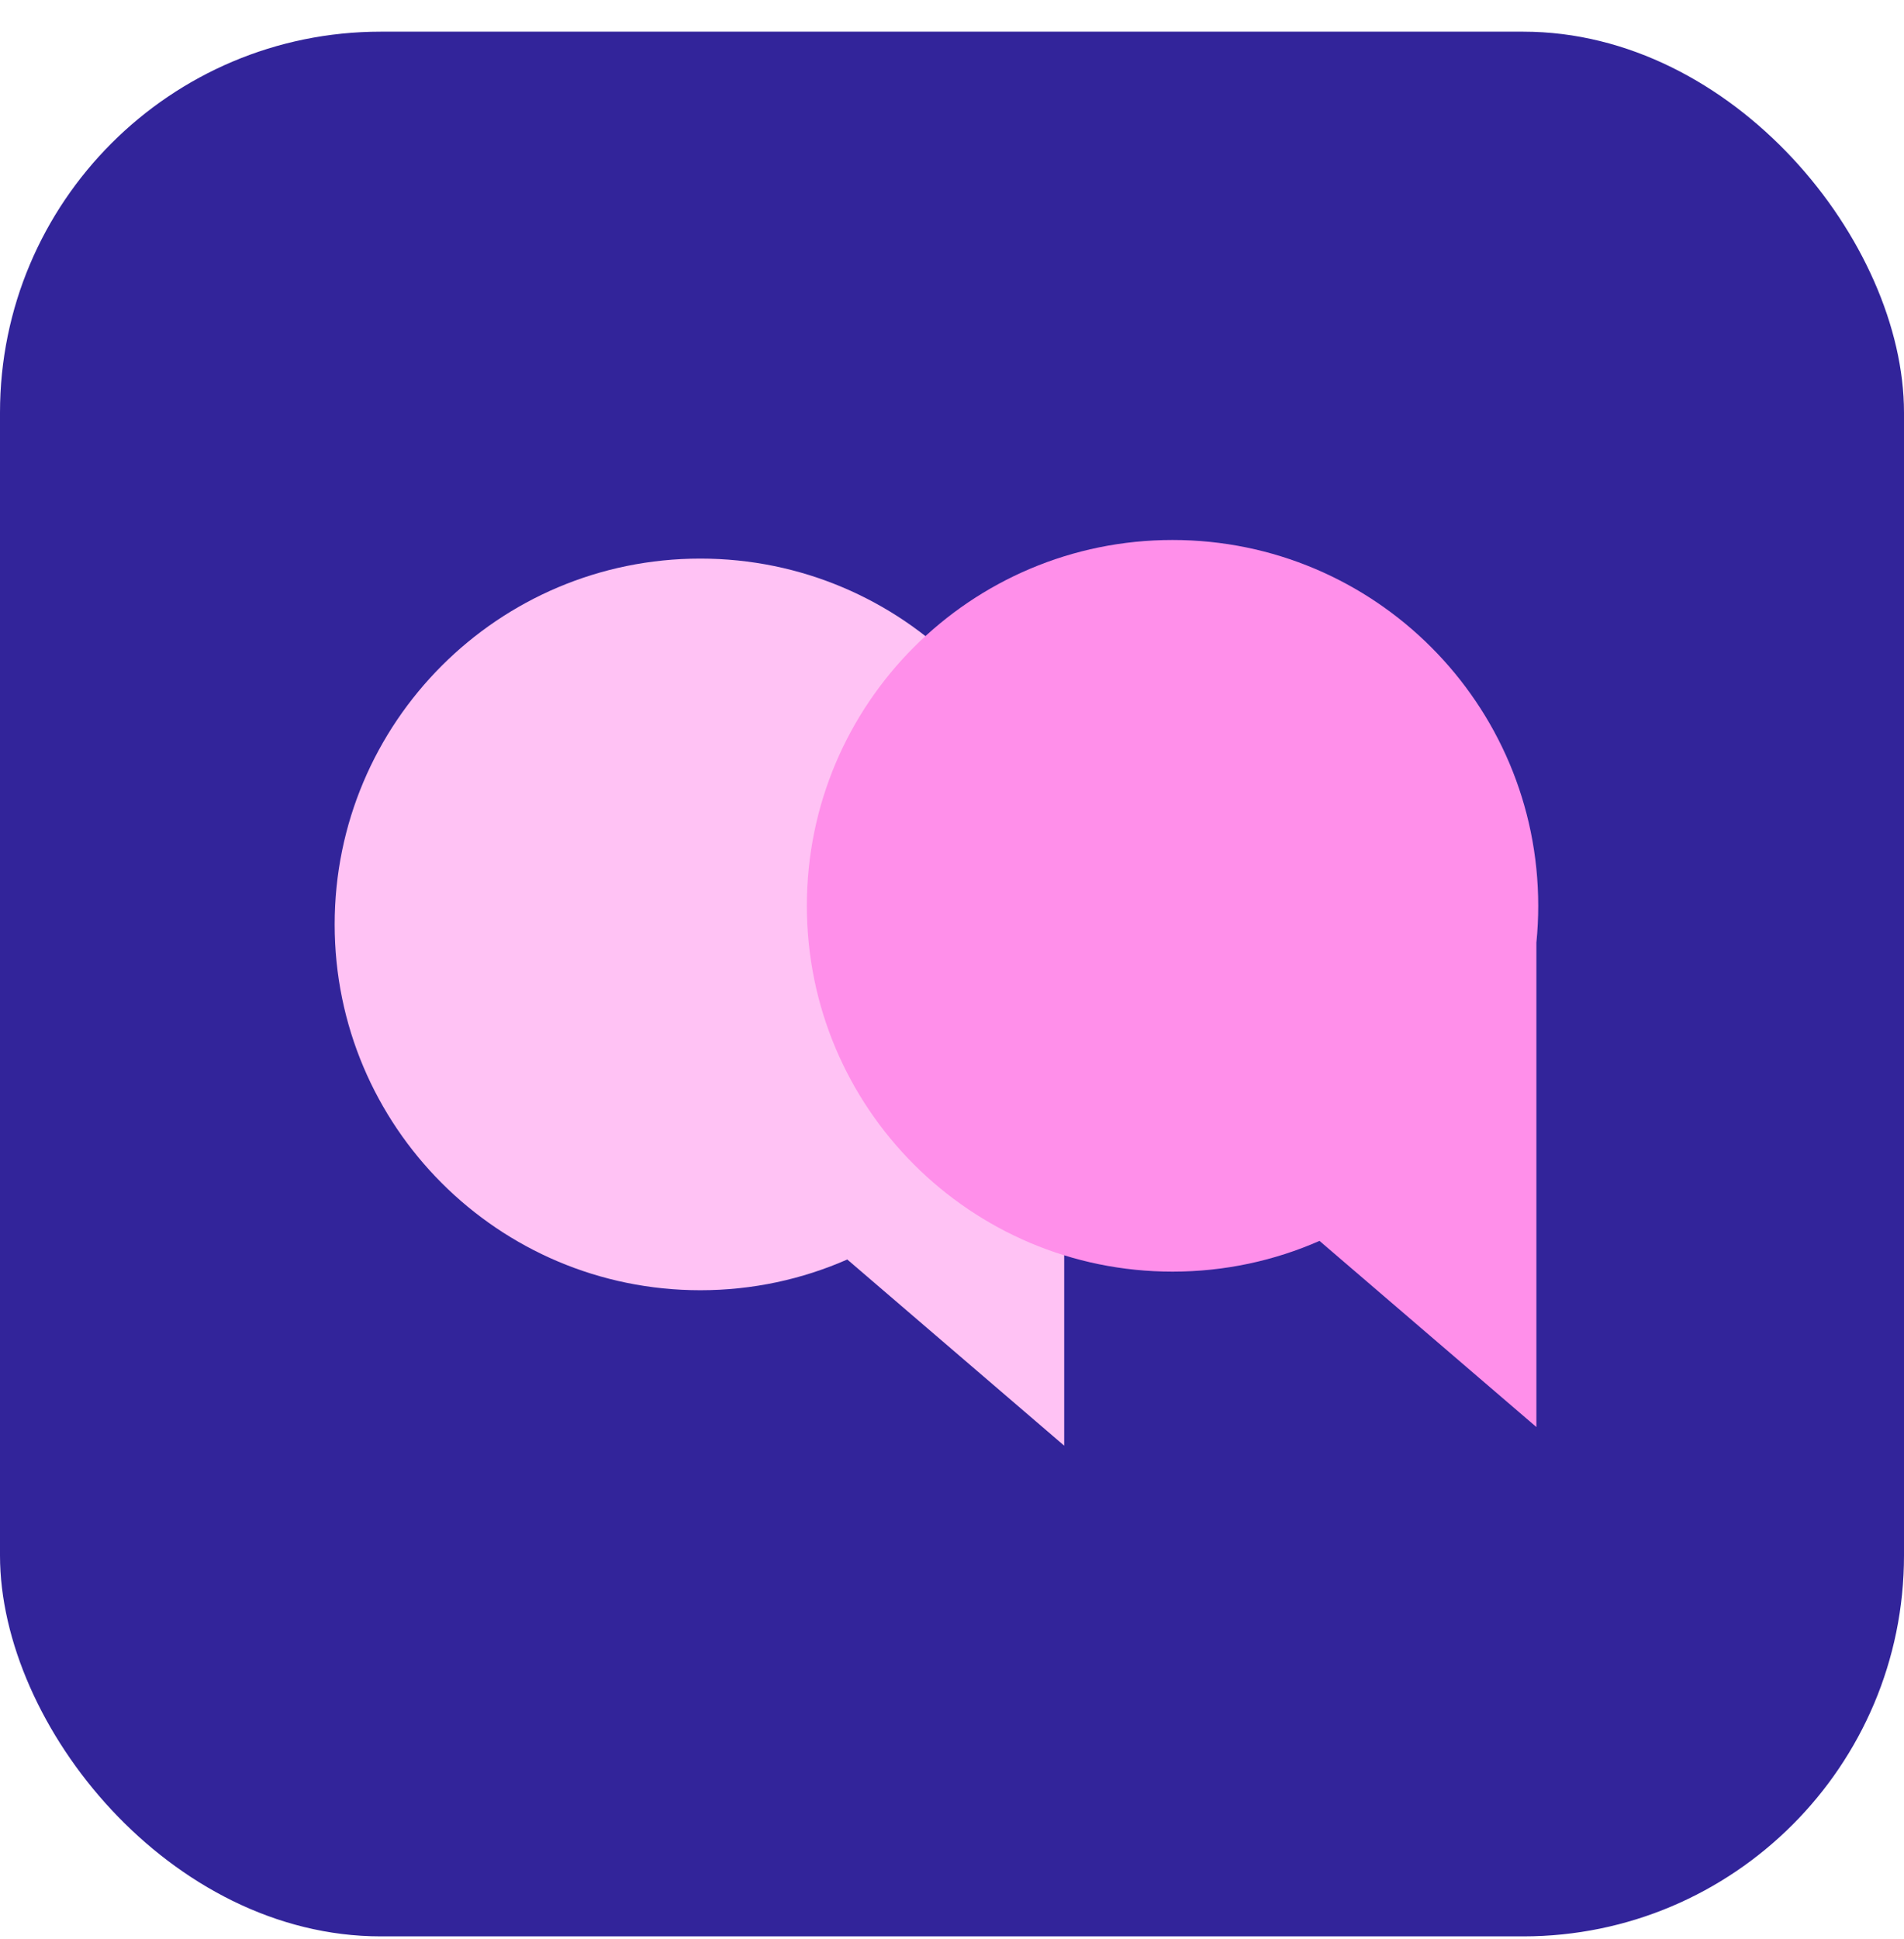
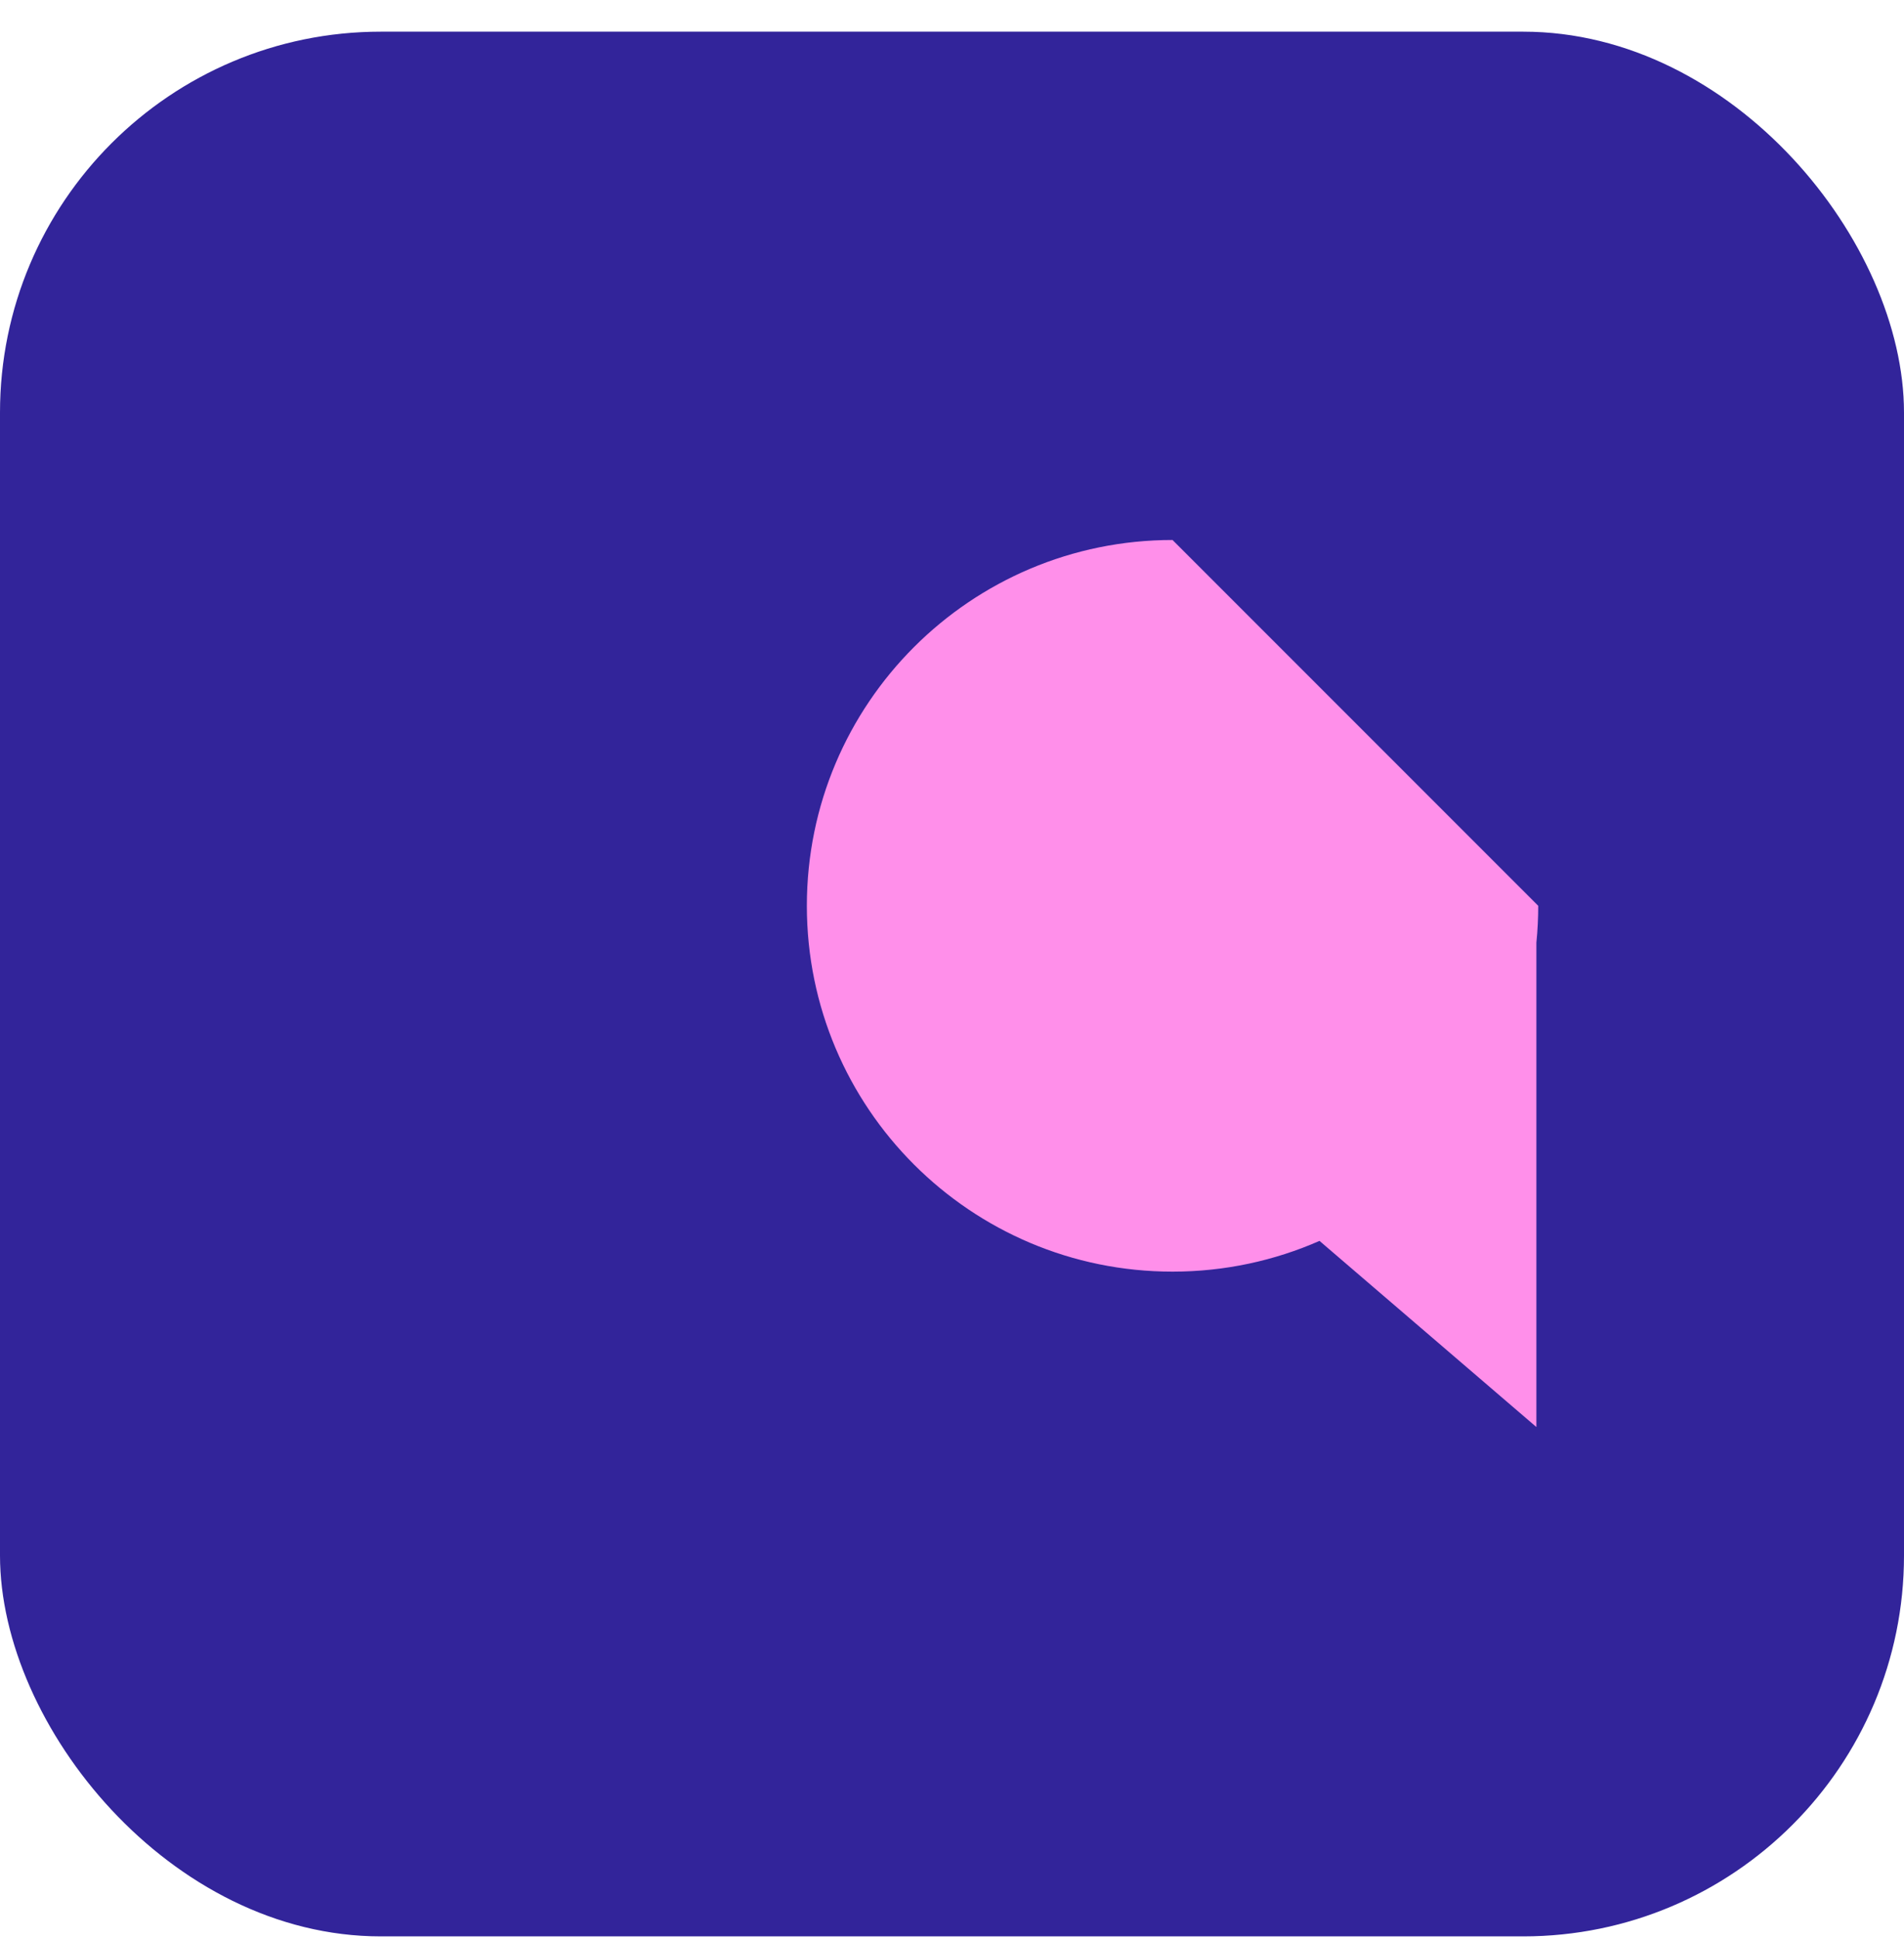
<svg xmlns="http://www.w3.org/2000/svg" width="56" height="57" viewBox="0 0 56 57" fill="none">
  <rect y="0.931" width="56" height="56" rx="11.2" fill="#32249A" />
-   <path fill-rule="evenodd" clip-rule="evenodd" d="M20.598 16.423C14.658 16.423 9.843 21.238 9.843 27.179C9.843 33.119 14.658 37.934 20.598 37.934C22.136 37.934 23.598 37.611 24.92 37.03L31.3 42.504L31.3 28.261C31.335 27.905 31.354 27.544 31.354 27.179C31.354 21.238 26.538 16.423 20.598 16.423Z" fill="#FFC2F4" />
-   <path fill-rule="evenodd" clip-rule="evenodd" d="M34.486 15.876C28.546 15.876 23.731 20.691 23.731 26.631C23.731 32.572 28.546 37.387 34.486 37.387C36.024 37.387 37.486 37.064 38.809 36.483L45.188 41.956L45.188 27.715C45.224 27.358 45.242 26.997 45.242 26.631C45.242 20.691 40.426 15.876 34.486 15.876Z" fill="#FF8FEA" />
+   <path fill-rule="evenodd" clip-rule="evenodd" d="M34.486 15.876C28.546 15.876 23.731 20.691 23.731 26.631C23.731 32.572 28.546 37.387 34.486 37.387C36.024 37.387 37.486 37.064 38.809 36.483L45.188 41.956L45.188 27.715C45.224 27.358 45.242 26.997 45.242 26.631Z" fill="#FF8FEA" />
</svg>